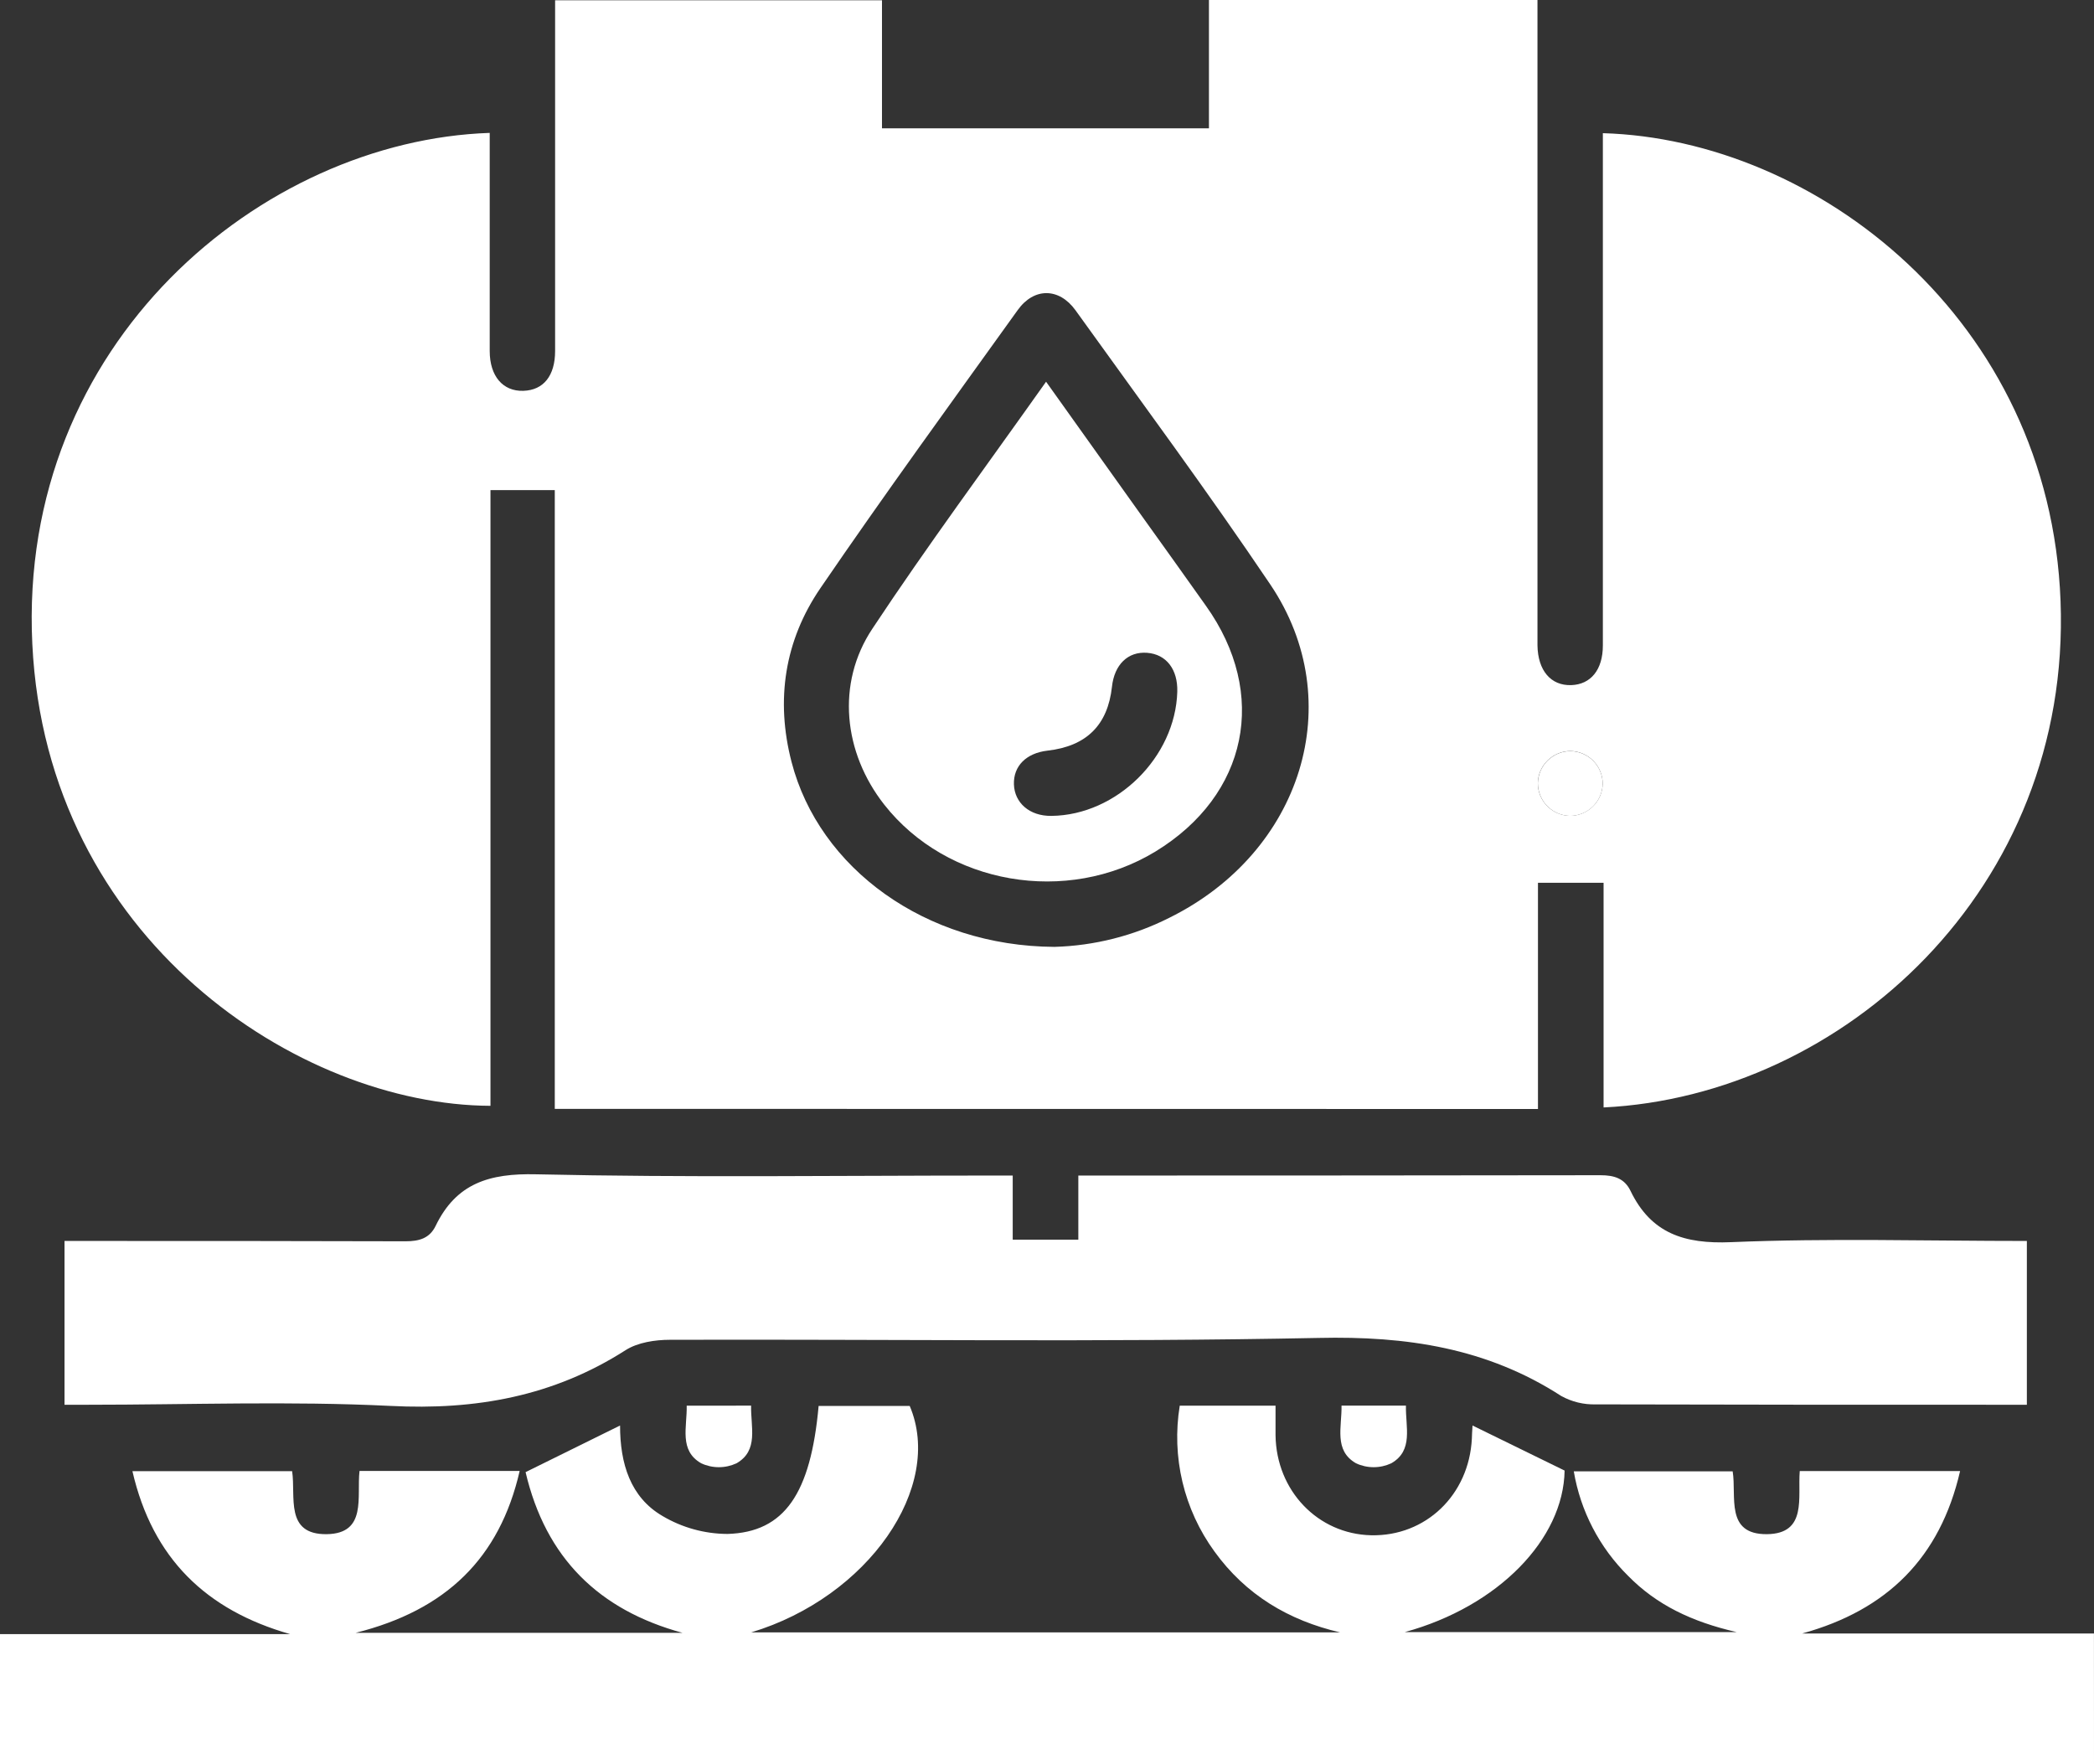
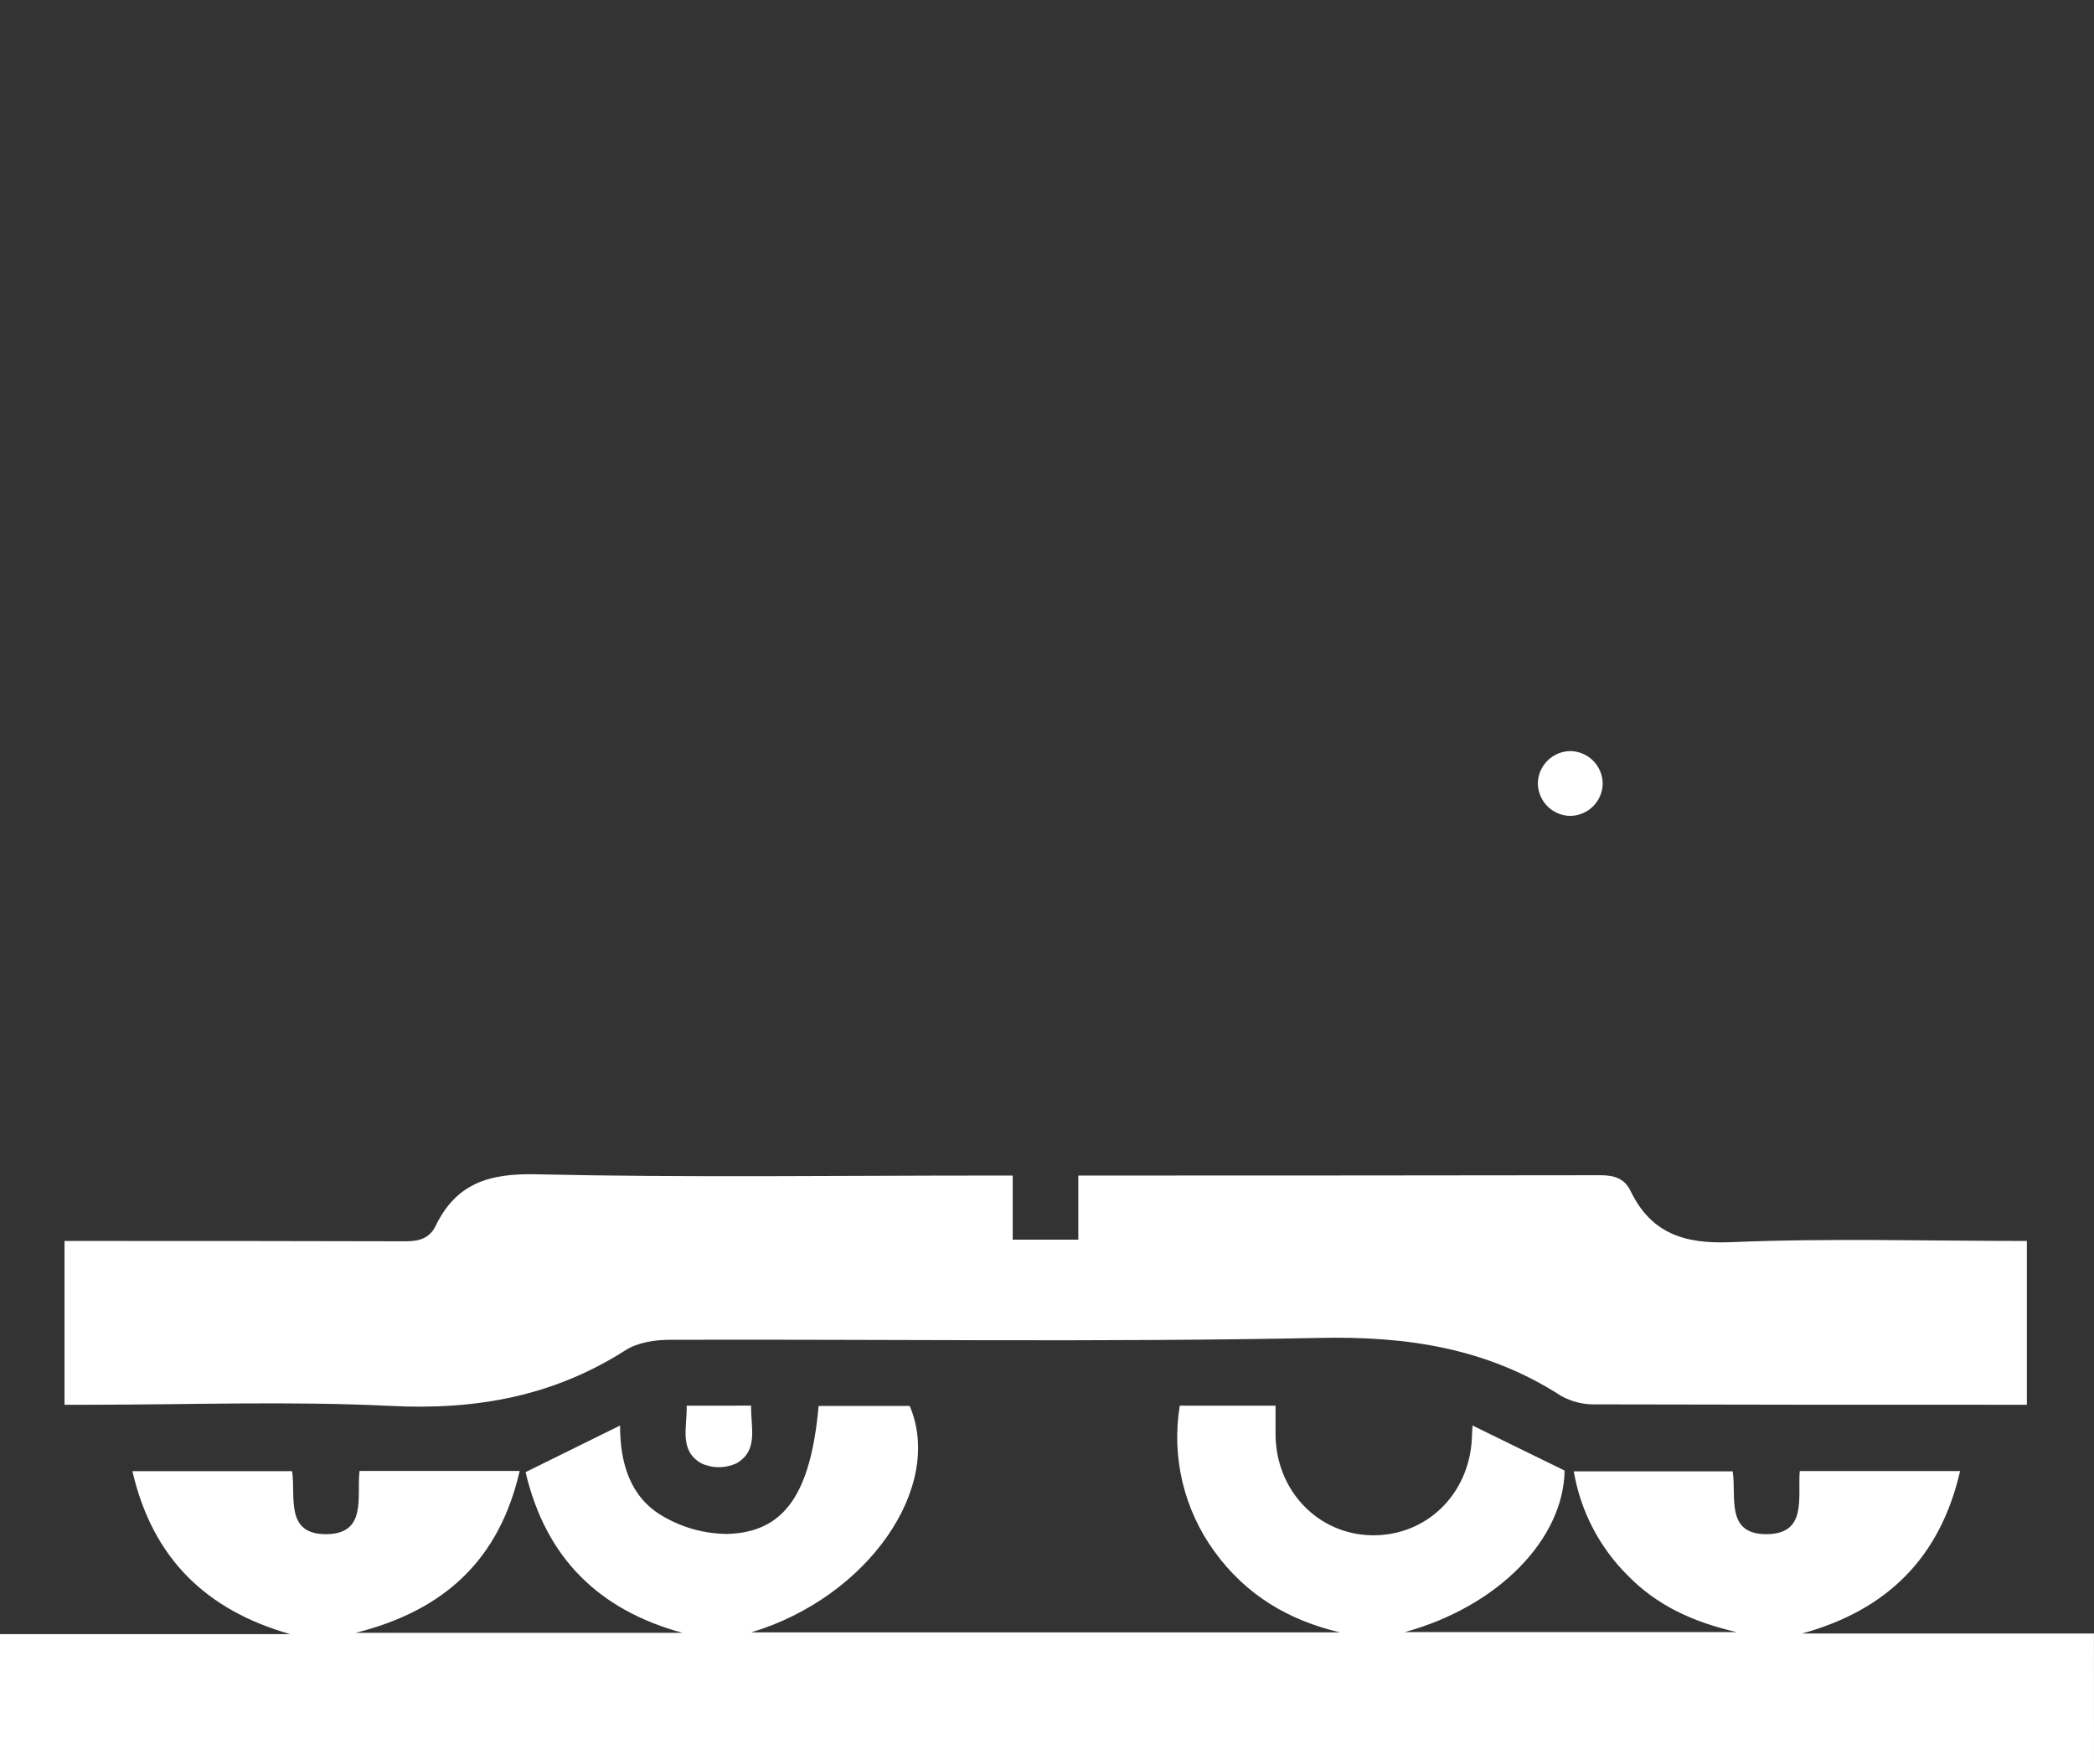
<svg xmlns="http://www.w3.org/2000/svg" width="127" height="107" viewBox="0 0 127 107" fill="none">
  <rect x="0" y="0" width="127" height="107" fill="#333333" stroke="none" />
  <path d="M127 107H0V99.106H17.594C12.504 97.655 9.251 94.519 8.031 89.224H17.717C17.949 90.767 17.256 93.079 19.816 93.046C22.273 93.009 21.627 90.781 21.805 89.211H31.518C30.301 94.509 27.051 97.655 21.57 99.029H41.393C36.329 97.648 33.103 94.502 31.876 89.284L37.606 86.456C37.606 88.774 38.236 90.81 40.179 91.943C41.373 92.651 42.736 93.027 44.125 93.032C47.59 92.93 49.169 90.579 49.649 85.27H55.174C57.263 90.174 52.67 96.86 45.557 99.003H81.28C78.153 98.278 75.55 96.721 73.653 94.092C72.736 92.831 72.077 91.4 71.716 89.883C71.356 88.366 71.299 86.793 71.551 85.254H77.361C77.361 85.853 77.361 86.452 77.361 87.055C77.407 90.406 79.924 93.036 83.153 93.112C86.469 93.188 89.096 90.665 89.268 87.25C89.268 87.045 89.288 86.84 89.308 86.456L94.892 89.188C94.829 93.34 90.876 97.43 85.196 98.986H105.334C102.601 98.36 100.469 97.331 98.742 95.572C97.006 93.856 95.854 91.639 95.449 89.234H105.085C105.334 90.741 104.608 93.069 107.164 93.046C109.621 93.019 109.024 90.817 109.154 89.218H118.879C117.662 94.496 114.433 97.652 109.303 99.069H126.997L127 107Z" fill="white" />
-   <path d="M33.647 67.252V29.724H29.747V67.067C18.141 67.021 2.828 56.99 1.96 39.055C1.074 20.766 15.91 8.524 29.701 8.06V9.517C29.701 13.441 29.701 17.365 29.701 21.289C29.701 22.816 30.503 23.743 31.74 23.703C32.977 23.664 33.663 22.776 33.667 21.299C33.667 14.69 33.667 8.081 33.667 1.474V0.017H53.492V7.782H73.322V0H93.247V38.274C93.247 38.562 93.247 38.85 93.247 39.142C93.27 40.665 94.056 41.592 95.293 41.552C96.48 41.513 97.213 40.622 97.213 39.142C97.213 29.231 97.213 19.318 97.213 9.401V8.077C110.145 8.451 124.324 19.362 124.971 36.449C125.634 53.907 111.747 66.458 97.256 67.166V53.54H93.277V67.259L33.647 67.252ZM63.948 57.427C66.37 57.359 68.748 56.758 70.911 55.666C78.962 51.692 81.82 42.552 77.055 35.466C73.252 29.82 69.197 24.346 65.224 18.812C64.23 17.438 62.704 17.428 61.719 18.812C57.7 24.412 53.642 29.985 49.755 35.674C47.587 38.847 47.03 42.453 48.008 46.215C49.682 52.669 56.135 57.381 63.948 57.427ZM97.203 47.536C97.203 47.017 96.999 46.517 96.636 46.146C96.272 45.775 95.777 45.56 95.257 45.549C94.736 45.549 94.237 45.752 93.865 46.116C93.493 46.479 93.278 46.974 93.267 47.493C93.267 48.012 93.47 48.511 93.833 48.882C94.196 49.253 94.691 49.468 95.21 49.48C95.731 49.481 96.231 49.278 96.604 48.914C96.977 48.551 97.192 48.056 97.203 47.536Z" fill="white" />
  <path d="M3.913 85.197V75.263H5.239C11.692 75.263 18.145 75.263 24.594 75.283C25.43 75.283 26.056 75.101 26.421 74.349C27.671 71.766 29.674 71.153 32.513 71.22C41.645 71.425 50.79 71.296 59.928 71.296H61.421V75.183H65.4V71.296H66.67C76.803 71.296 86.936 71.289 97.067 71.276C97.909 71.276 98.526 71.475 98.887 72.22C100.137 74.806 102.147 75.455 104.985 75.336C110.924 75.087 116.883 75.263 122.928 75.263V85.197H121.601C113.332 85.197 105.062 85.197 96.788 85.174C96.055 85.196 95.328 85.019 94.686 84.664C90.18 81.75 85.299 81.022 79.967 81.144C66.862 81.409 53.751 81.217 40.64 81.257C39.731 81.257 38.677 81.416 37.937 81.889C33.564 84.687 28.852 85.532 23.679 85.267C17.574 84.966 11.44 85.197 5.322 85.197H3.913Z" fill="white" />
  <path d="M45.554 85.25C45.524 86.545 46.028 87.969 44.669 88.747C44.333 88.903 43.968 88.984 43.598 88.984C43.228 88.984 42.862 88.903 42.527 88.747C41.167 87.969 41.678 86.545 41.648 85.254L45.554 85.25Z" fill="white" />
-   <path d="M81.363 85.25H85.269C85.239 86.545 85.74 87.969 84.38 88.747C84.045 88.903 83.68 88.984 83.311 88.984C82.941 88.984 82.576 88.903 82.242 88.747C80.882 87.966 81.389 86.542 81.363 85.25Z" fill="white" />
  <path d="M97.203 47.536C97.193 48.056 96.979 48.551 96.607 48.915C96.235 49.279 95.734 49.483 95.214 49.483C94.694 49.471 94.2 49.256 93.837 48.885C93.474 48.514 93.27 48.015 93.27 47.496C93.282 46.977 93.496 46.483 93.868 46.119C94.24 45.756 94.74 45.552 95.26 45.553C95.779 45.565 96.273 45.779 96.636 46.149C96.999 46.52 97.202 47.018 97.203 47.536Z" fill="white" />
-   <path d="M63.444 23.151L69.18 31.194C70.507 33.042 71.826 34.891 73.139 36.741C76.949 42.085 75.686 48.218 70.082 51.642C64.7 54.914 57.438 53.656 53.622 48.791C51.155 45.645 50.701 41.453 52.906 38.135C56.238 33.101 59.829 28.257 63.444 23.151ZM63.775 49.483C67.728 49.437 71.289 45.92 71.402 41.95C71.438 40.599 70.739 39.681 69.572 39.592C68.404 39.502 67.582 40.314 67.439 41.658C67.184 43.976 65.894 45.258 63.527 45.526C62.24 45.675 61.457 46.46 61.494 47.572C61.53 48.685 62.436 49.5 63.765 49.483H63.775Z" fill="white" />
</svg>